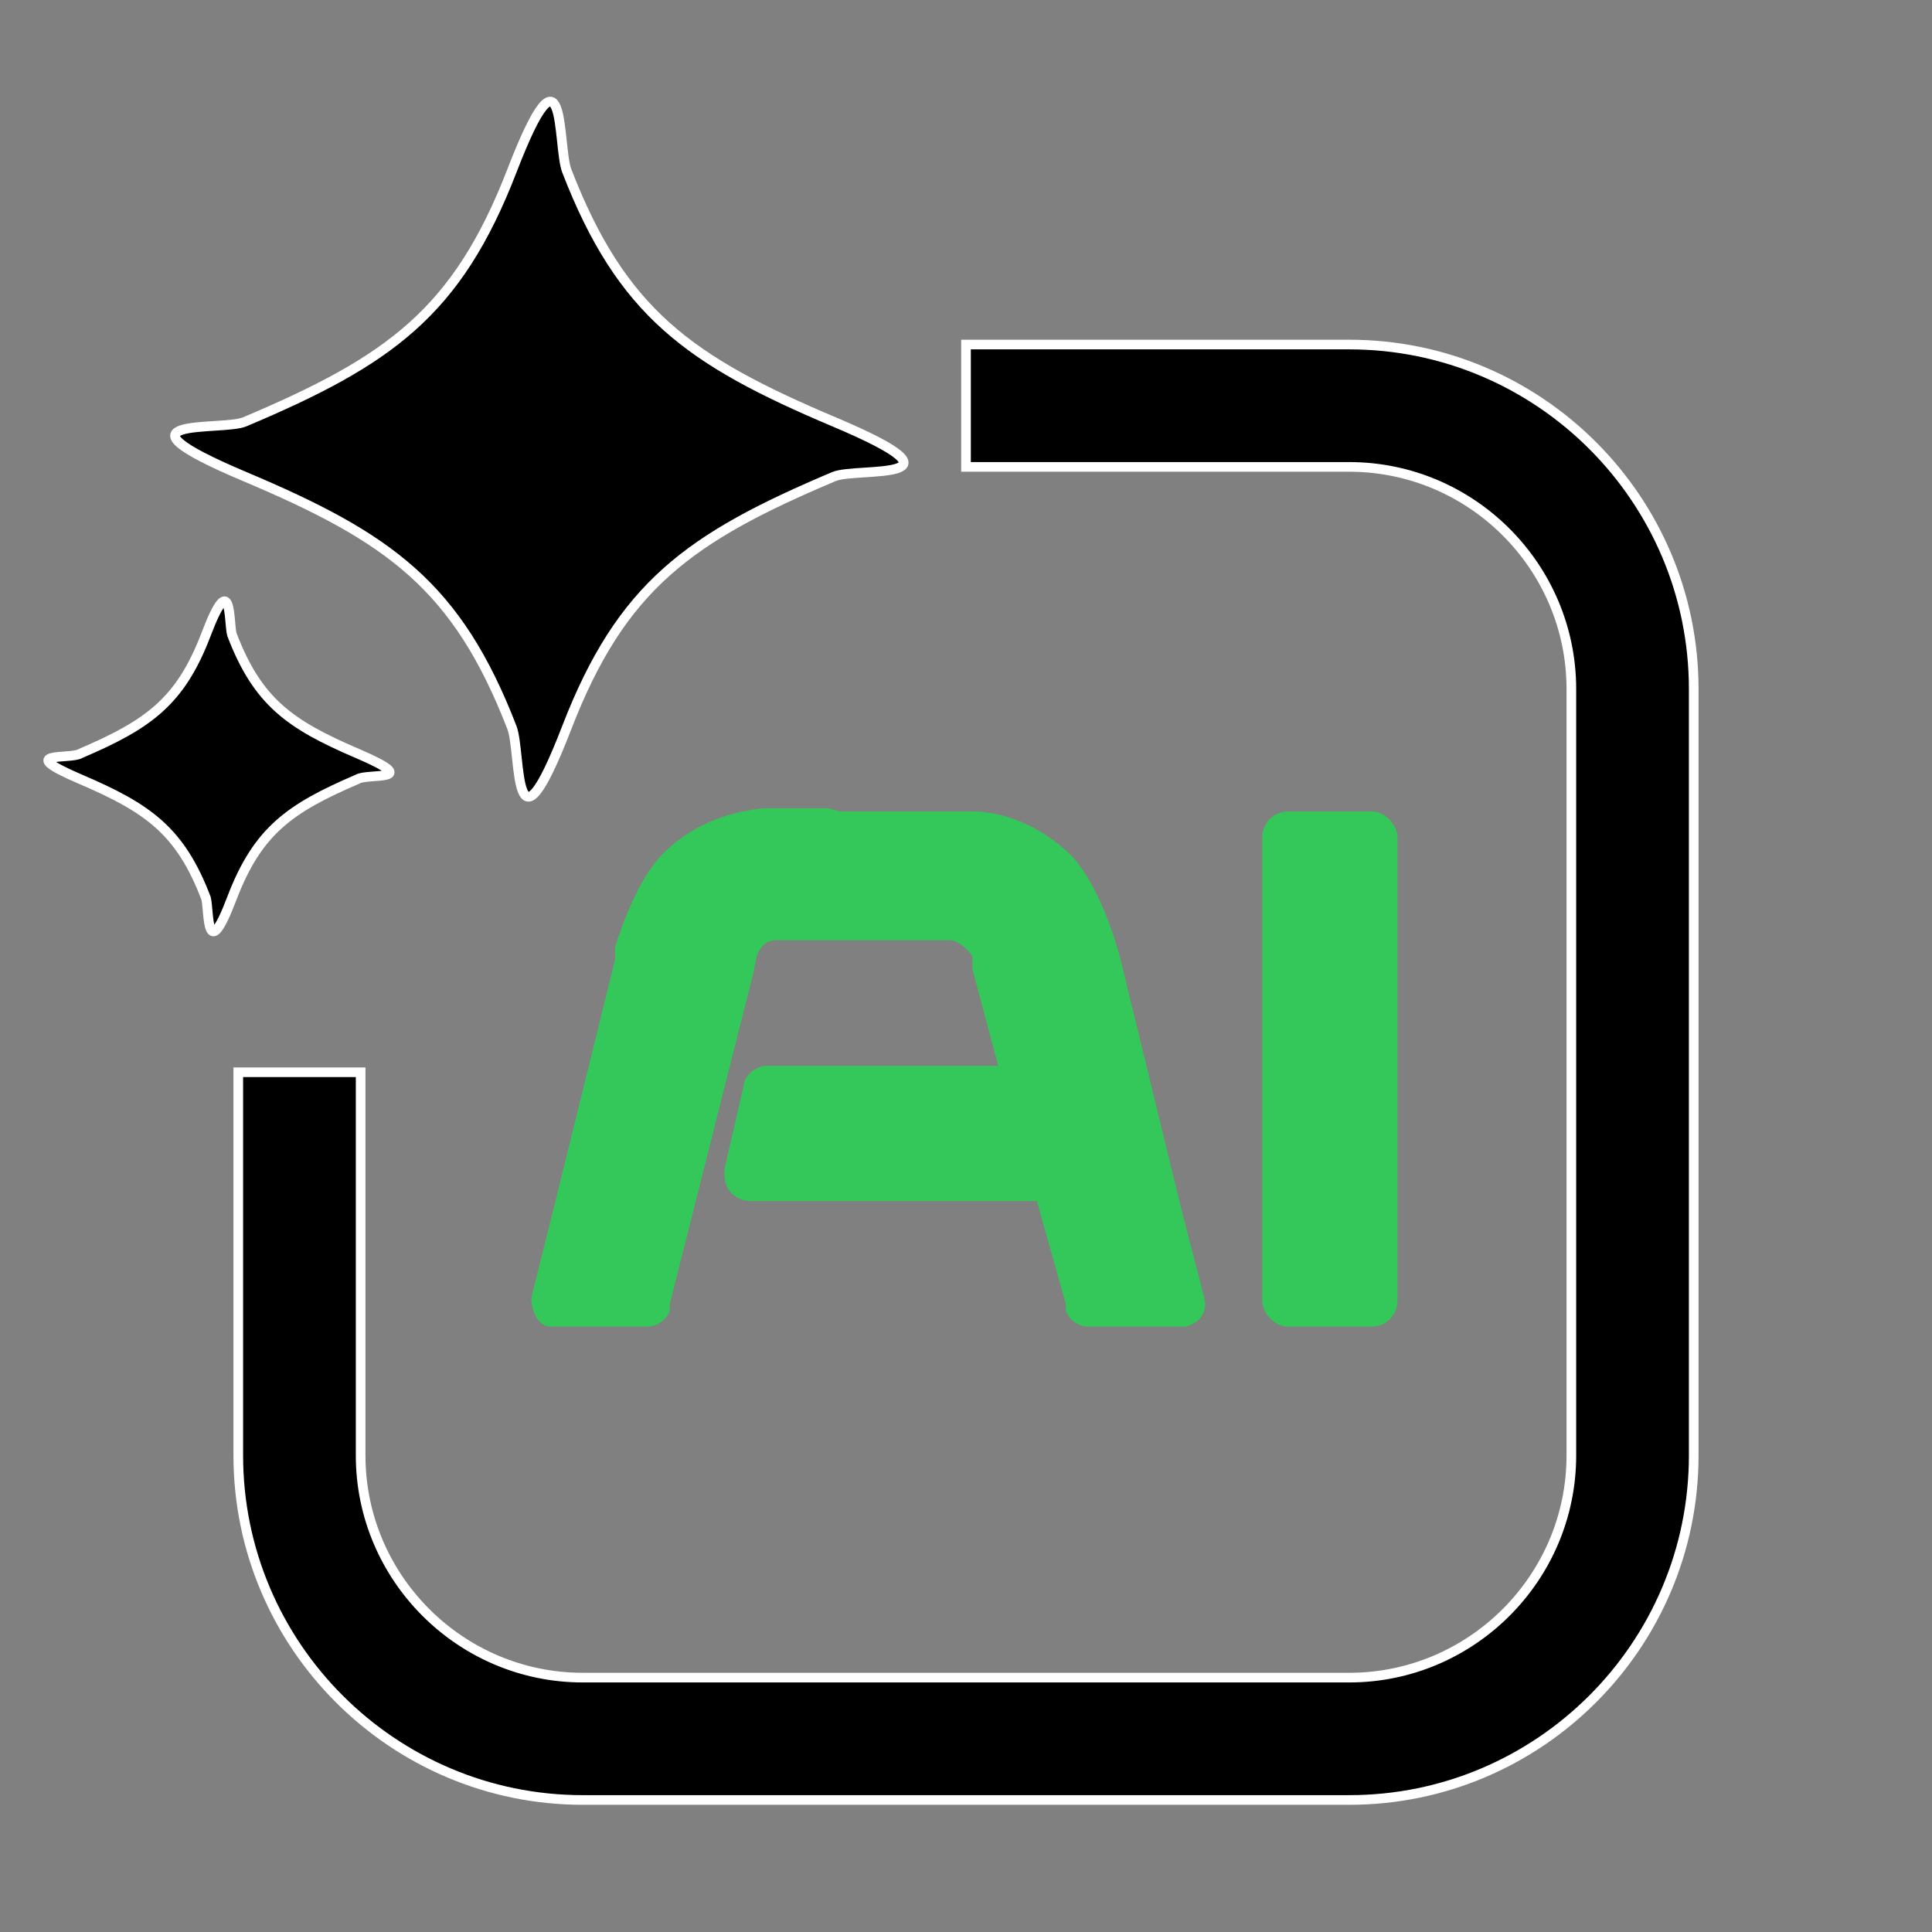
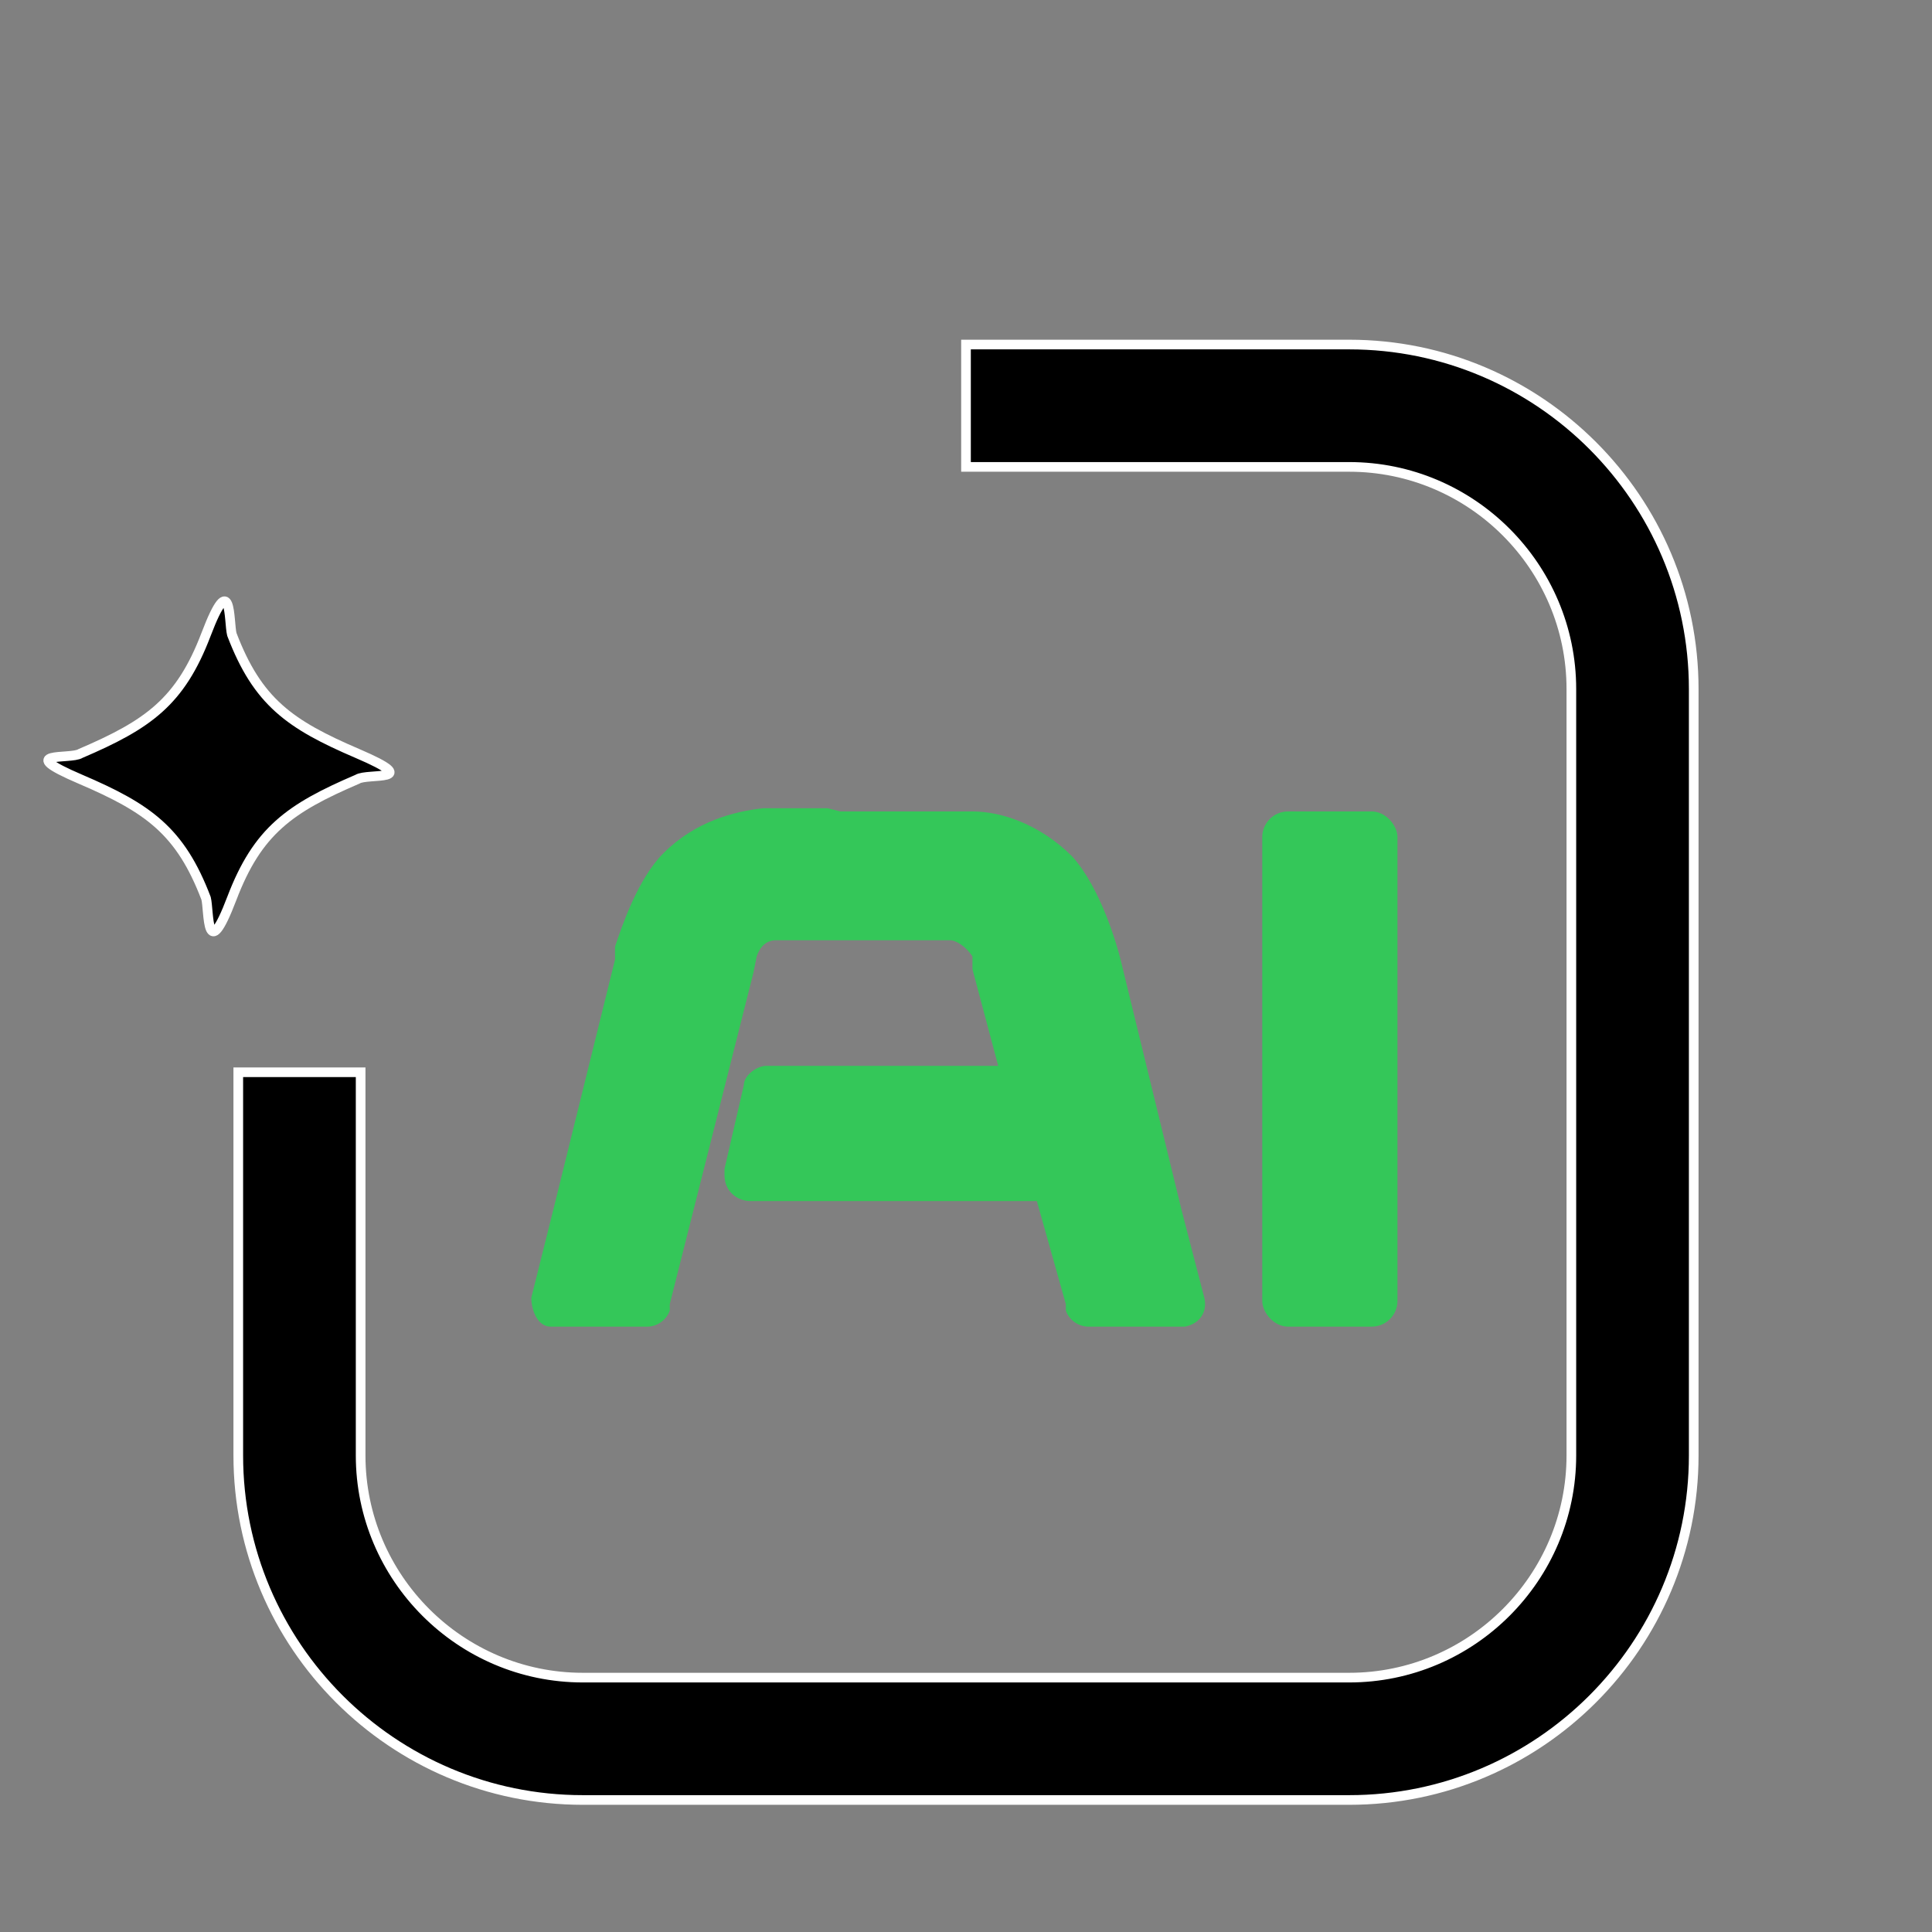
<svg xmlns="http://www.w3.org/2000/svg" viewBox="0 0 60 60" version="1.1" data-name="图层 1" id="_图层_1">
  <rect x="0" y="0" width="60" height="60" fill="#808080" stroke="none" />
  <defs>
    <style>
      .cls-1 {
        fill: #000;
        stroke: #fff;
        stroke-miterlimit: 10;
        stroke-width: .3px;
      }

      .cls-2, .cls-3 {
        fill: #34c759;
        stroke-width: 0px;
      }

      .cls-3 {
        fill-rule: evenodd;
      }
    </style>
  </defs>
  <path d="M41.9,55.9h-23.8c-5.9,0-10.7-4.8-10.7-10.7v-11.9h3.8v11.9c0,3.8,3.1,6.9,6.9,6.9h23.8c3.8,0,6.9-3.1,6.9-6.9v-23.8c0-3.8-3.1-6.9-6.9-6.9h-11.9v-3.8h11.9c5.9,0,10.7,4.8,10.7,10.7v23.8c0,5.9-4.8,10.7-10.7,10.7Z" class="cls-1" />
  <path d="M26.1,25.2h.9s0,0,0,0h1.3s1.1,0,1.1,0c.2,0,.4,0,.6,0h.1s.1,0,.1,0c.9,0,2.1.4,3.1,1.4.9,1,1.4,2.8,1.5,3.2h0c0,0,1.9,7.8,1.9,7.8l.7,2.7c.1.4-.1.8-.6.9,0,0-.1,0-.2,0h-2.5s-.3,0-.3,0c-.3,0-.6-.2-.7-.5v-.2c0,0-.9-3.2-.9-3.2h-8.9c-.4,0-.8-.3-.8-.8s0-.1,0-.2l.6-2.6c0-.3.4-.6.7-.6h7.2s-.8-3-.8-3v-.4c-.2-.3-.5-.5-.7-.5h0s-2.6,0-2.6,0h-.2s0,0,0,0h-.2s-2.4,0-2.4,0h0c-.3,0-.5.2-.6.5h0s-.1.5-.1.5l-2.6,10.3v.2c-.1.3-.4.5-.7.5h0s-.3,0-.3,0h-2.5c0,0-.1,0-.2,0-.4,0-.6-.5-.6-.9h0s.7-2.8.7-2.8l1.9-7.7v-.2s0-.2,0-.2c.2-.6.7-2.1,1.5-2.9,1-1,2.2-1.3,3.1-1.4h0s.1,0,.1,0h1s.9,0,.9,0Z" class="cls-3" />
  <rect ry=".8" rx=".8" height="16" width="4.2" y="25.2" x="39.2" class="cls-2" />
  <g>
-     <path d="M17.6,5.3c1.7,4.4,3.8,5.9,8.3,7.8s.7,1.4,0,1.7c-4.5,1.9-6.6,3.4-8.3,7.8s-1.4.8-1.7,0c-1.7-4.4-3.8-5.9-8.3-7.8s-.7-1.4,0-1.7c4.5-1.9,6.6-3.4,8.3-7.8s1.4-.8,1.7,0Z" class="cls-1" />
    <path d="M7.2,19.7c.8,2.1,1.8,2.8,3.9,3.7s.3.6,0,.8c-2.1.9-3.1,1.6-3.9,3.7s-.7.4-.8,0c-.8-2.1-1.8-2.8-3.9-3.7s-.3-.6,0-.8c2.1-.9,3.1-1.6,3.9-3.7s.7-.4.8,0Z" class="cls-1" />
  </g>
</svg>